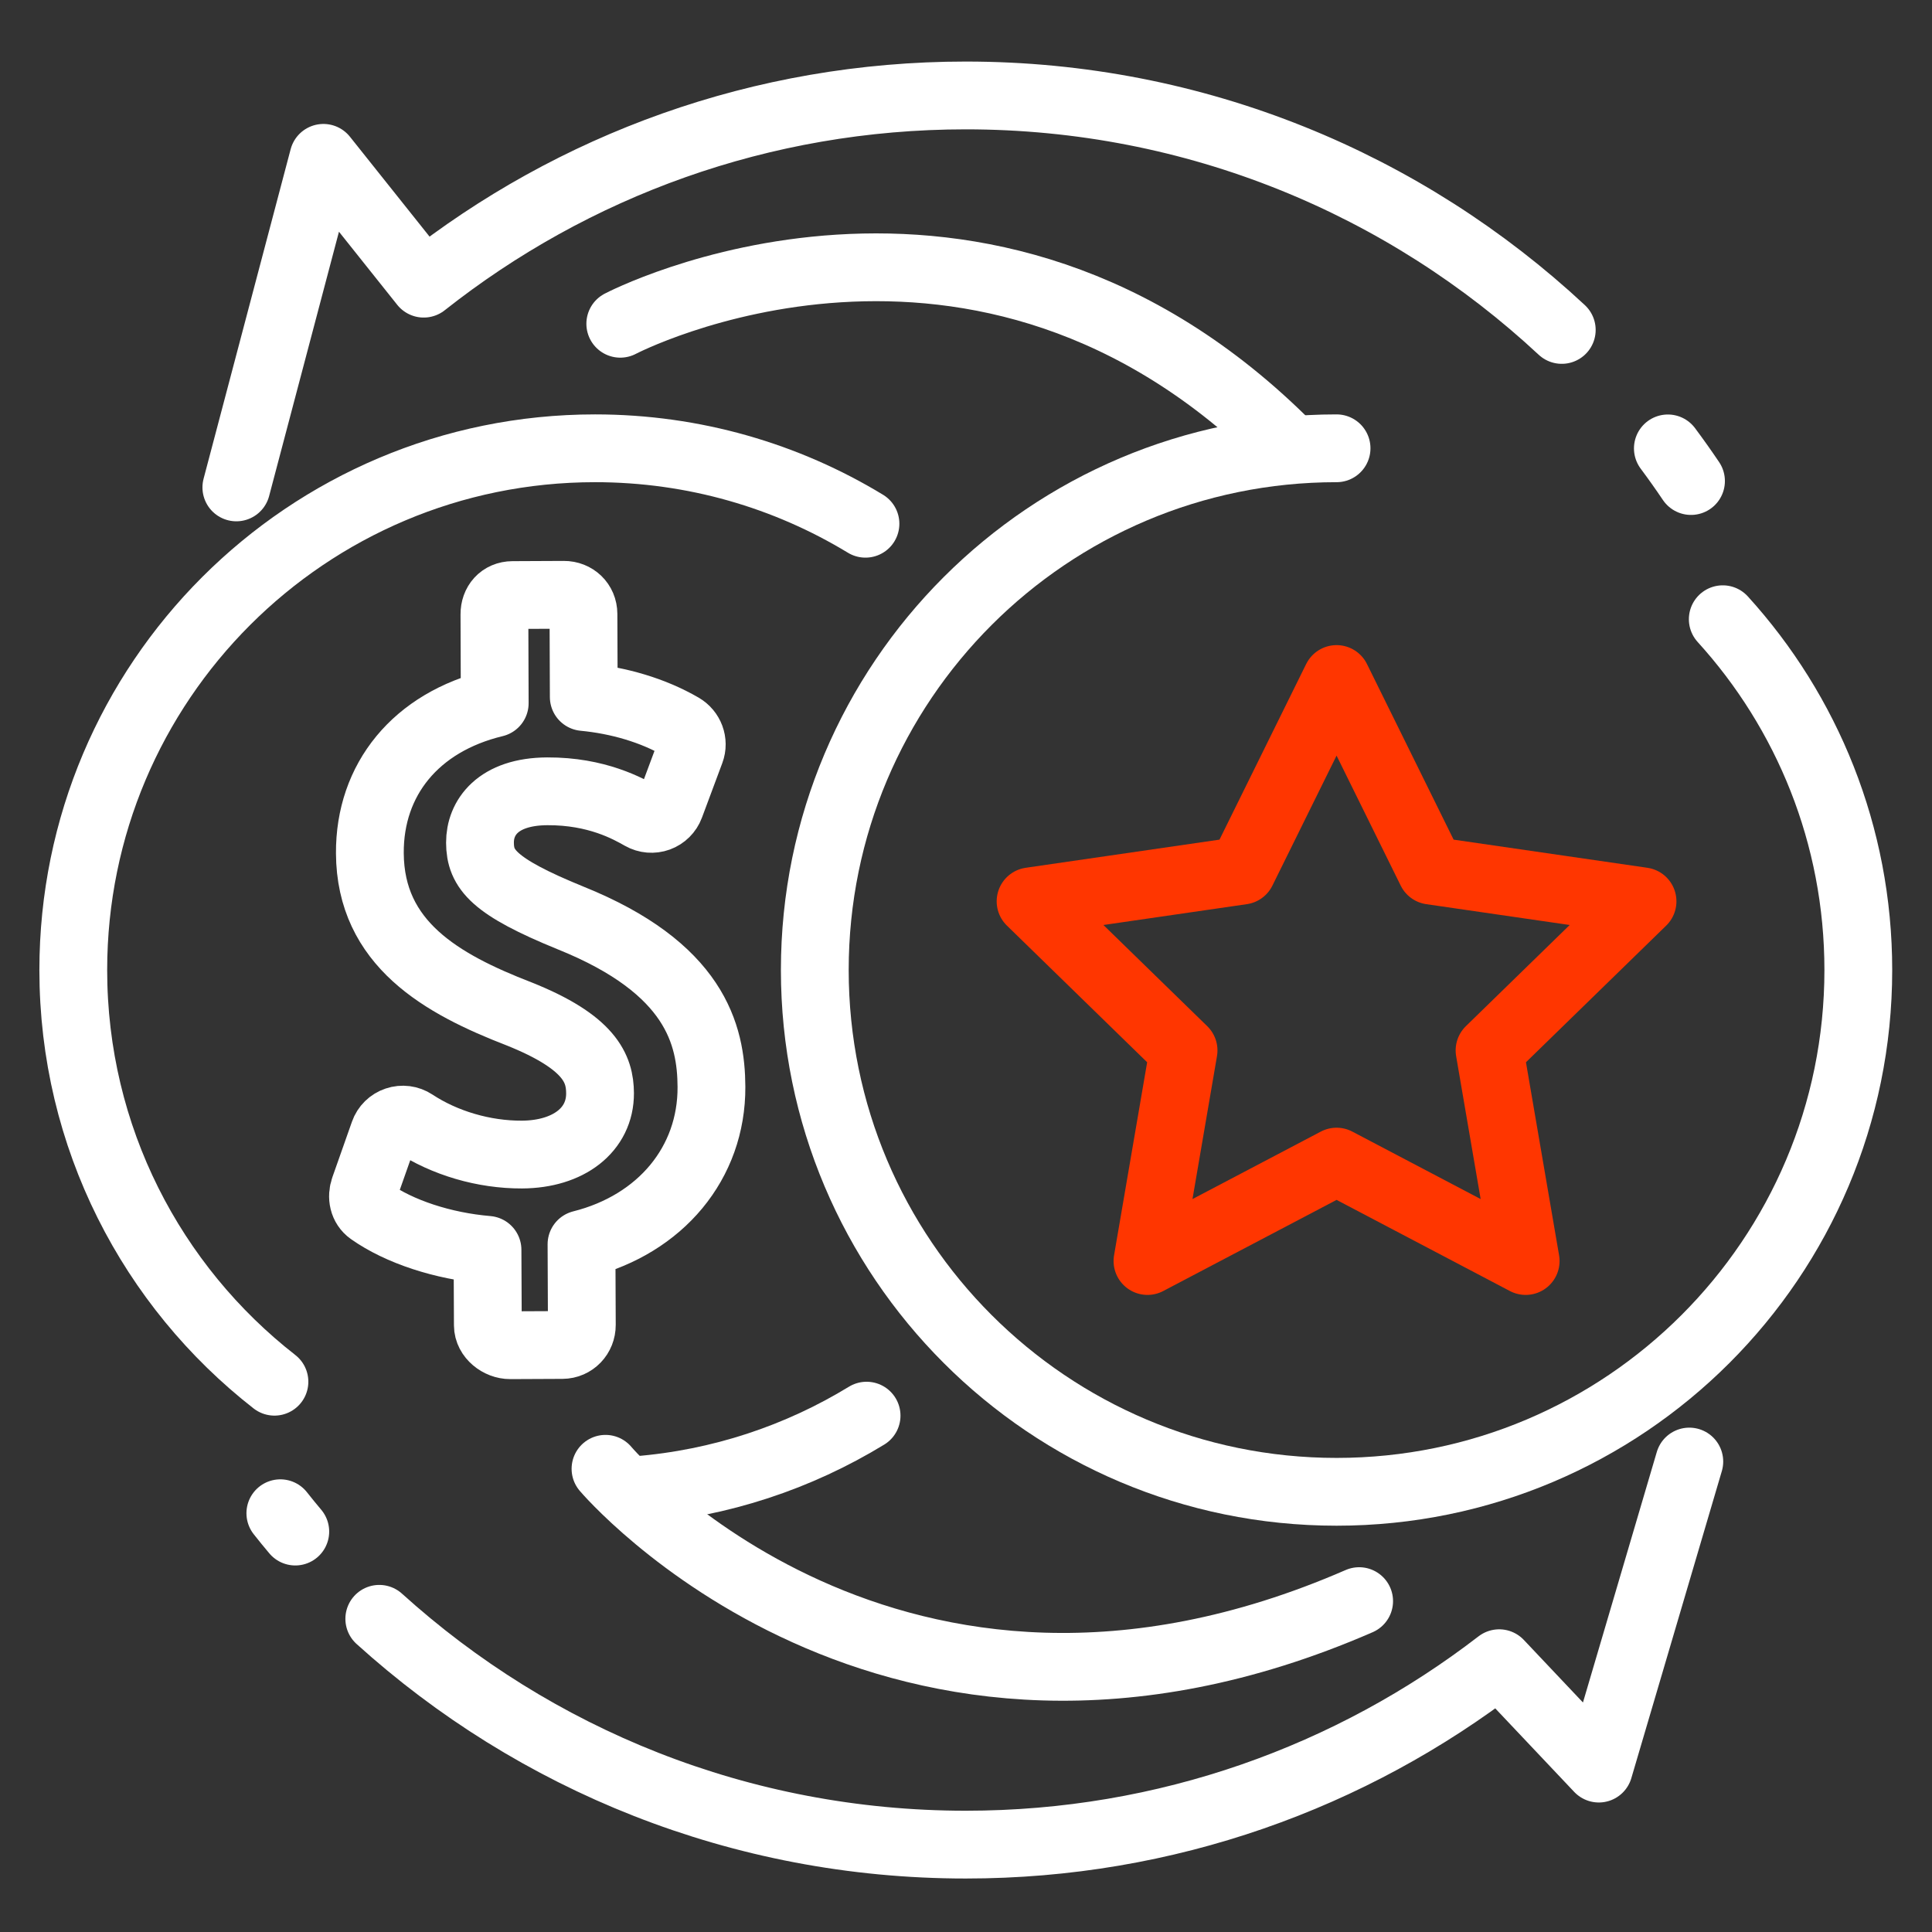
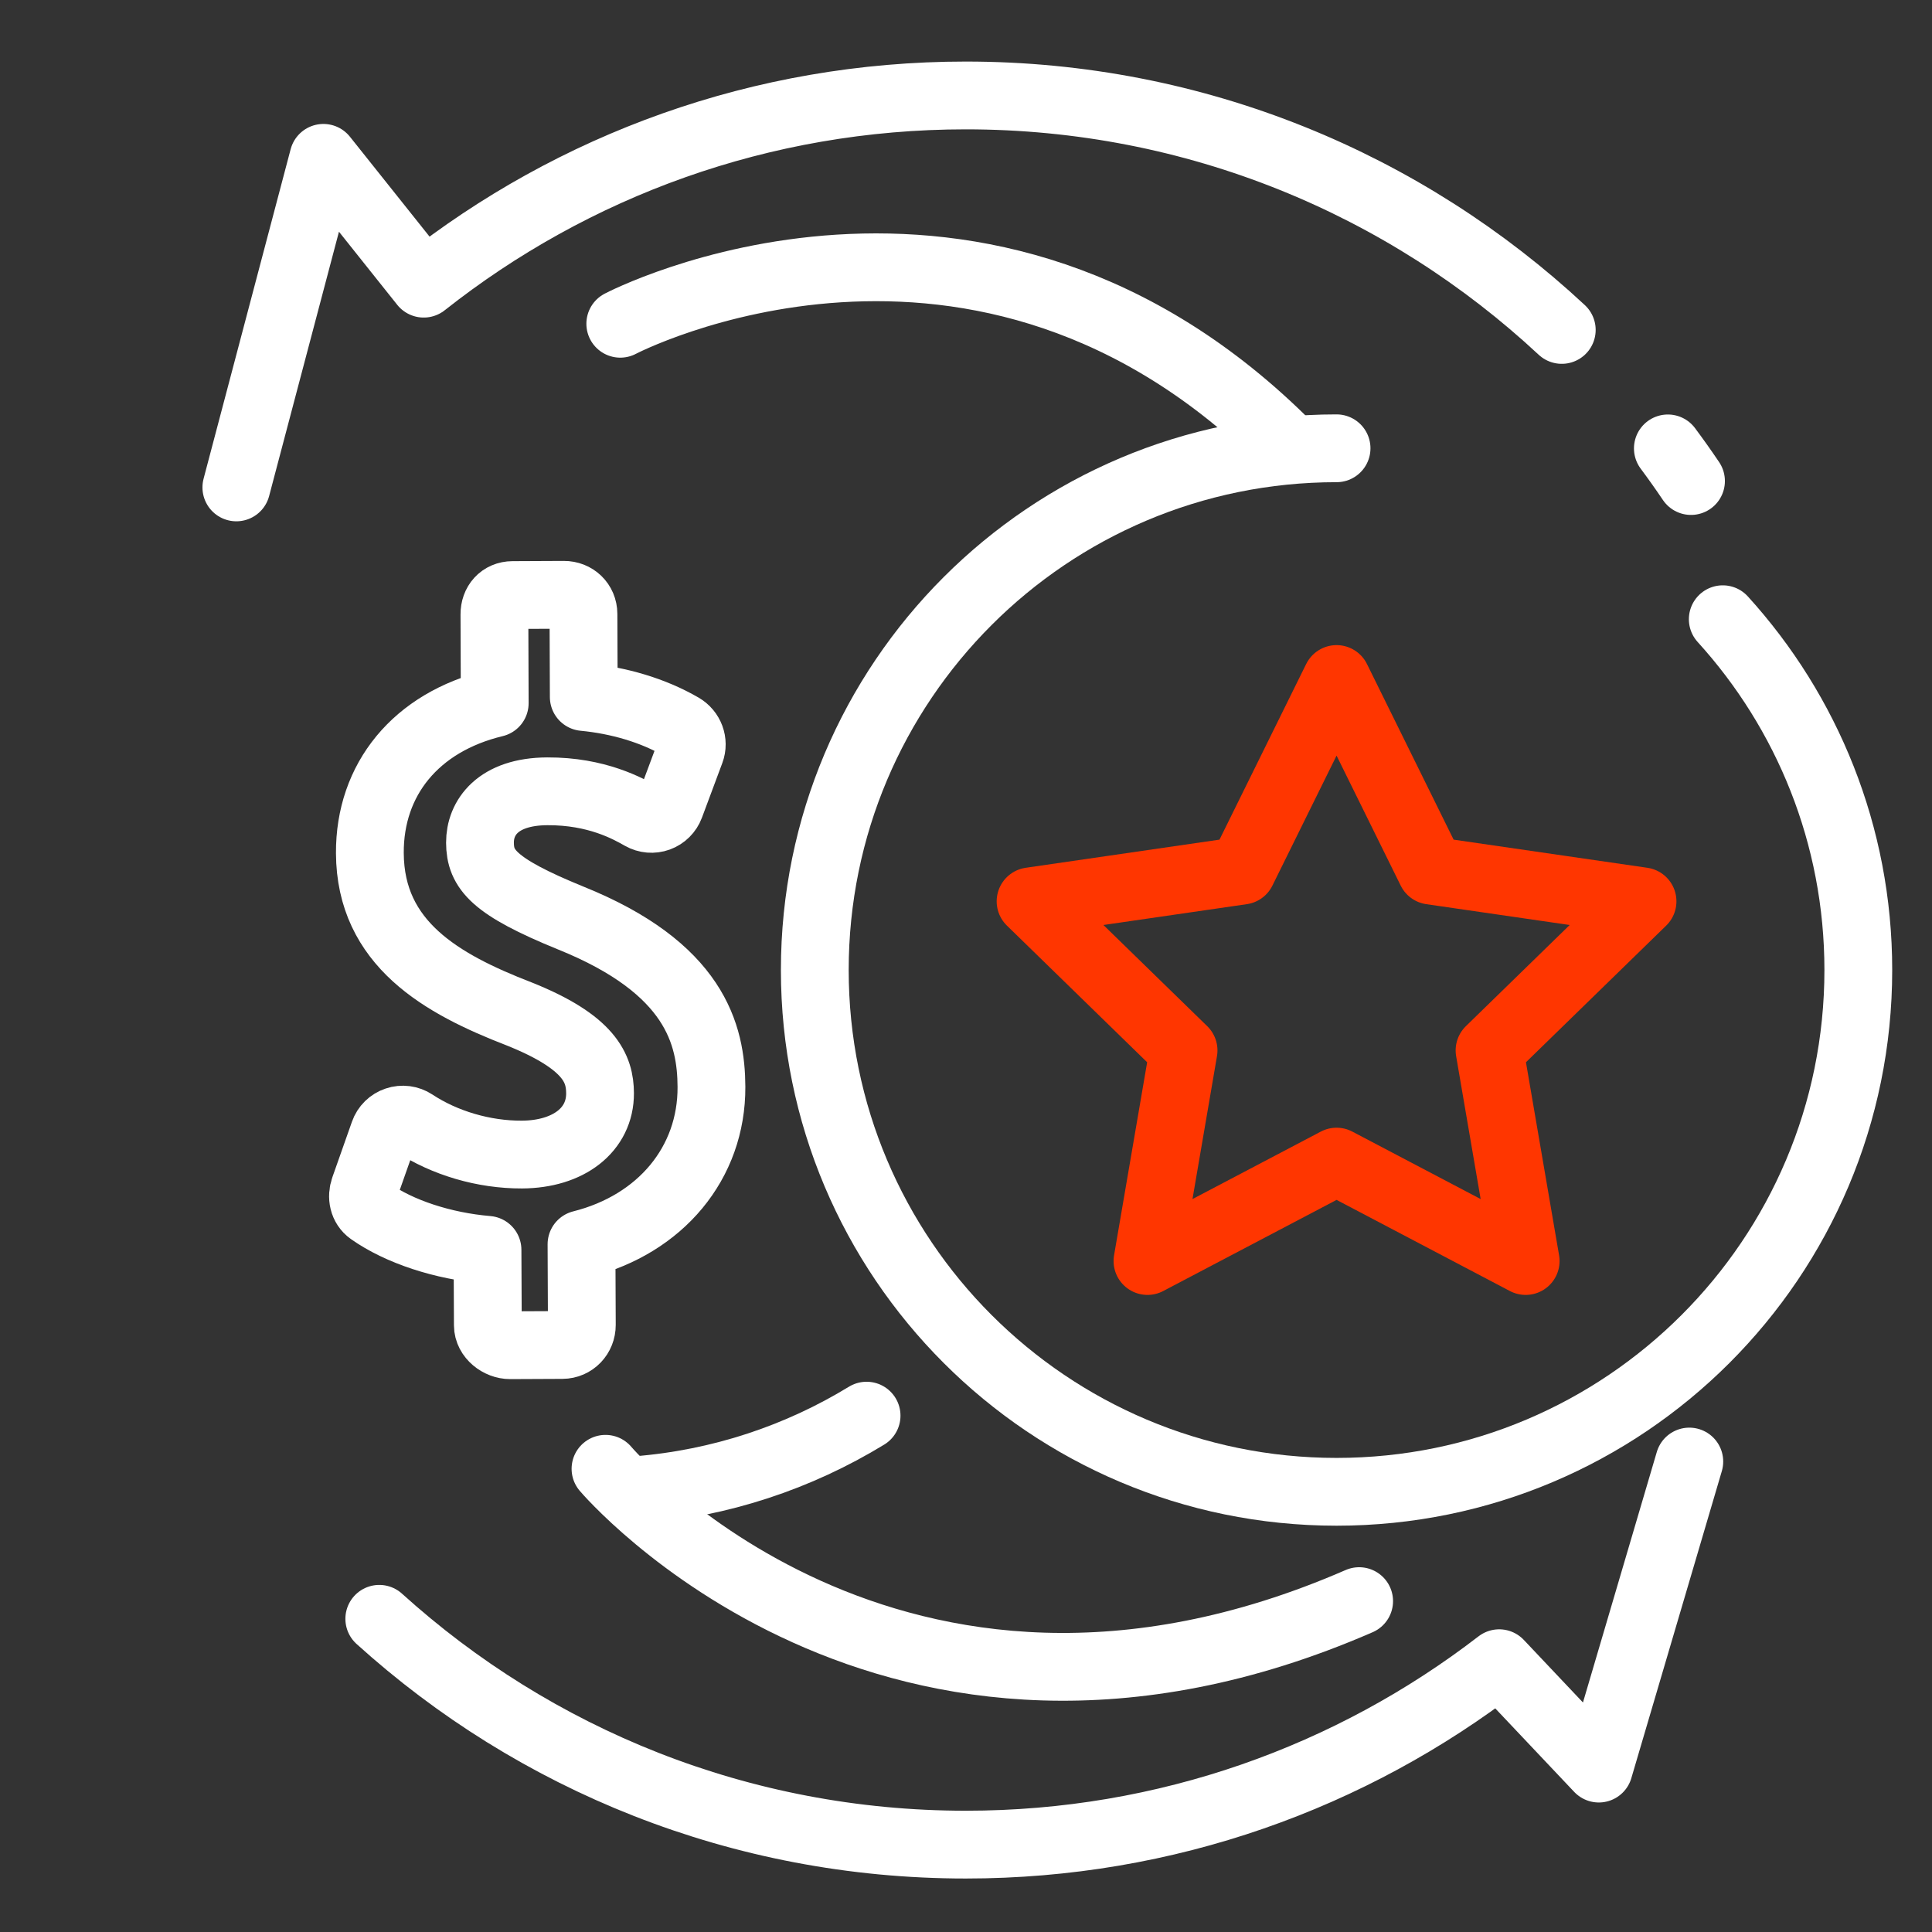
<svg xmlns="http://www.w3.org/2000/svg" width="57" height="57" viewBox="0 0 57 57" fill="none">
  <rect x="0" y="0" width="57" height="57" fill="#333333" stroke="none" />
-   <path d="M8.097 40.765C4.485 37.948 2.162 33.555 2.162 28.619C2.162 20.117 9.054 13.226 17.556 13.226C20.477 13.226 23.207 14.039 25.534 15.452" stroke="white" stroke-width="2" stroke-miterlimit="10" stroke-linecap="round" stroke-linejoin="round" />
  <path d="M25.567 41.766C23.564 42.989 21.26 43.767 18.792 43.963" stroke="white" stroke-width="2" stroke-miterlimit="10" stroke-linecap="round" stroke-linejoin="round" />
  <path d="M50.827 18.269C53.312 21.003 54.826 24.634 54.826 28.619C54.826 37.121 47.934 44.013 39.433 44.013C30.931 44.013 24.039 37.12 24.039 28.619C24.039 20.117 30.931 13.226 39.433 13.226" stroke="white" stroke-width="2" stroke-miterlimit="10" stroke-linecap="round" stroke-linejoin="round" />
  <path d="M39.433 20.033L42.222 25.686L48.46 26.592L43.946 30.991L45.012 37.204L39.433 34.271L33.854 37.204L34.919 30.991L30.405 26.592L36.643 25.686L39.433 20.033Z" stroke="#FF3600" stroke-width="2" stroke-miterlimit="10" stroke-linecap="round" stroke-linejoin="round" />
  <path d="M16.83 27.081C14.551 26.152 14.165 25.645 14.161 24.861C14.158 24.134 14.677 23.353 16.147 23.346C17.611 23.339 18.534 23.86 18.929 24.083C19.079 24.168 19.259 24.183 19.421 24.124C19.583 24.065 19.712 23.937 19.772 23.776L20.373 22.164C20.474 21.894 20.359 21.592 20.11 21.447C19.258 20.953 18.246 20.662 17.223 20.564L17.214 18.114C17.213 17.788 16.959 17.547 16.634 17.549L15.122 17.556C14.796 17.558 14.585 17.801 14.587 18.127L14.596 20.746C12.263 21.309 10.901 23.001 10.912 25.17C10.925 27.843 13.031 29.03 15.312 29.912C17.413 30.751 17.699 31.533 17.703 32.253C17.708 33.329 16.78 34.056 15.398 34.063C14.28 34.068 13.117 33.728 12.21 33.129C12.058 33.029 11.868 33.005 11.696 33.063C11.524 33.12 11.387 33.254 11.327 33.426L10.75 35.062C10.662 35.31 10.715 35.588 10.931 35.74C11.779 36.339 13.069 36.763 14.383 36.874L14.393 39.102C14.394 39.428 14.729 39.69 15.055 39.688L16.591 39.681C16.917 39.679 17.168 39.414 17.166 39.088L17.156 36.709C19.489 36.122 21.001 34.309 20.99 32.066C20.983 30.523 20.508 28.561 16.83 27.081Z" stroke="white" stroke-width="2" stroke-miterlimit="10" stroke-linecap="round" stroke-linejoin="round" />
-   <path d="M8.712 45.186C8.562 45.008 8.415 44.828 8.271 44.645" stroke="white" stroke-width="2" stroke-miterlimit="10" stroke-linecap="round" stroke-linejoin="round" />
  <path d="M49.84 43.12L47.17 52.179L44.231 49.07C39.875 52.426 34.418 54.422 28.494 54.422C21.836 54.422 15.767 51.901 11.19 47.76" stroke="white" stroke-width="2" stroke-miterlimit="10" stroke-linecap="round" stroke-linejoin="round" />
  <path d="M49.207 13.229C49.442 13.544 49.67 13.866 49.89 14.192" stroke="white" stroke-width="2" stroke-miterlimit="10" stroke-linecap="round" stroke-linejoin="round" />
  <path d="M6.973 14.38L9.542 4.657L12.501 8.369C16.898 4.892 22.454 2.816 28.494 2.816C35.288 2.816 41.469 5.442 46.077 9.734" stroke="white" stroke-width="2" stroke-miterlimit="10" stroke-linecap="round" stroke-linejoin="round" />
  <path d="M18.3 9.552C18.3 9.552 28.916 3.983 38.053 13.207" stroke="white" stroke-width="2" stroke-miterlimit="10" stroke-linecap="round" stroke-linejoin="round" />
  <path d="M17.864 43.334C17.864 43.334 26.268 53.26 40.099 47.238" stroke="white" stroke-width="2" stroke-miterlimit="10" stroke-linecap="round" stroke-linejoin="round" />
</svg>